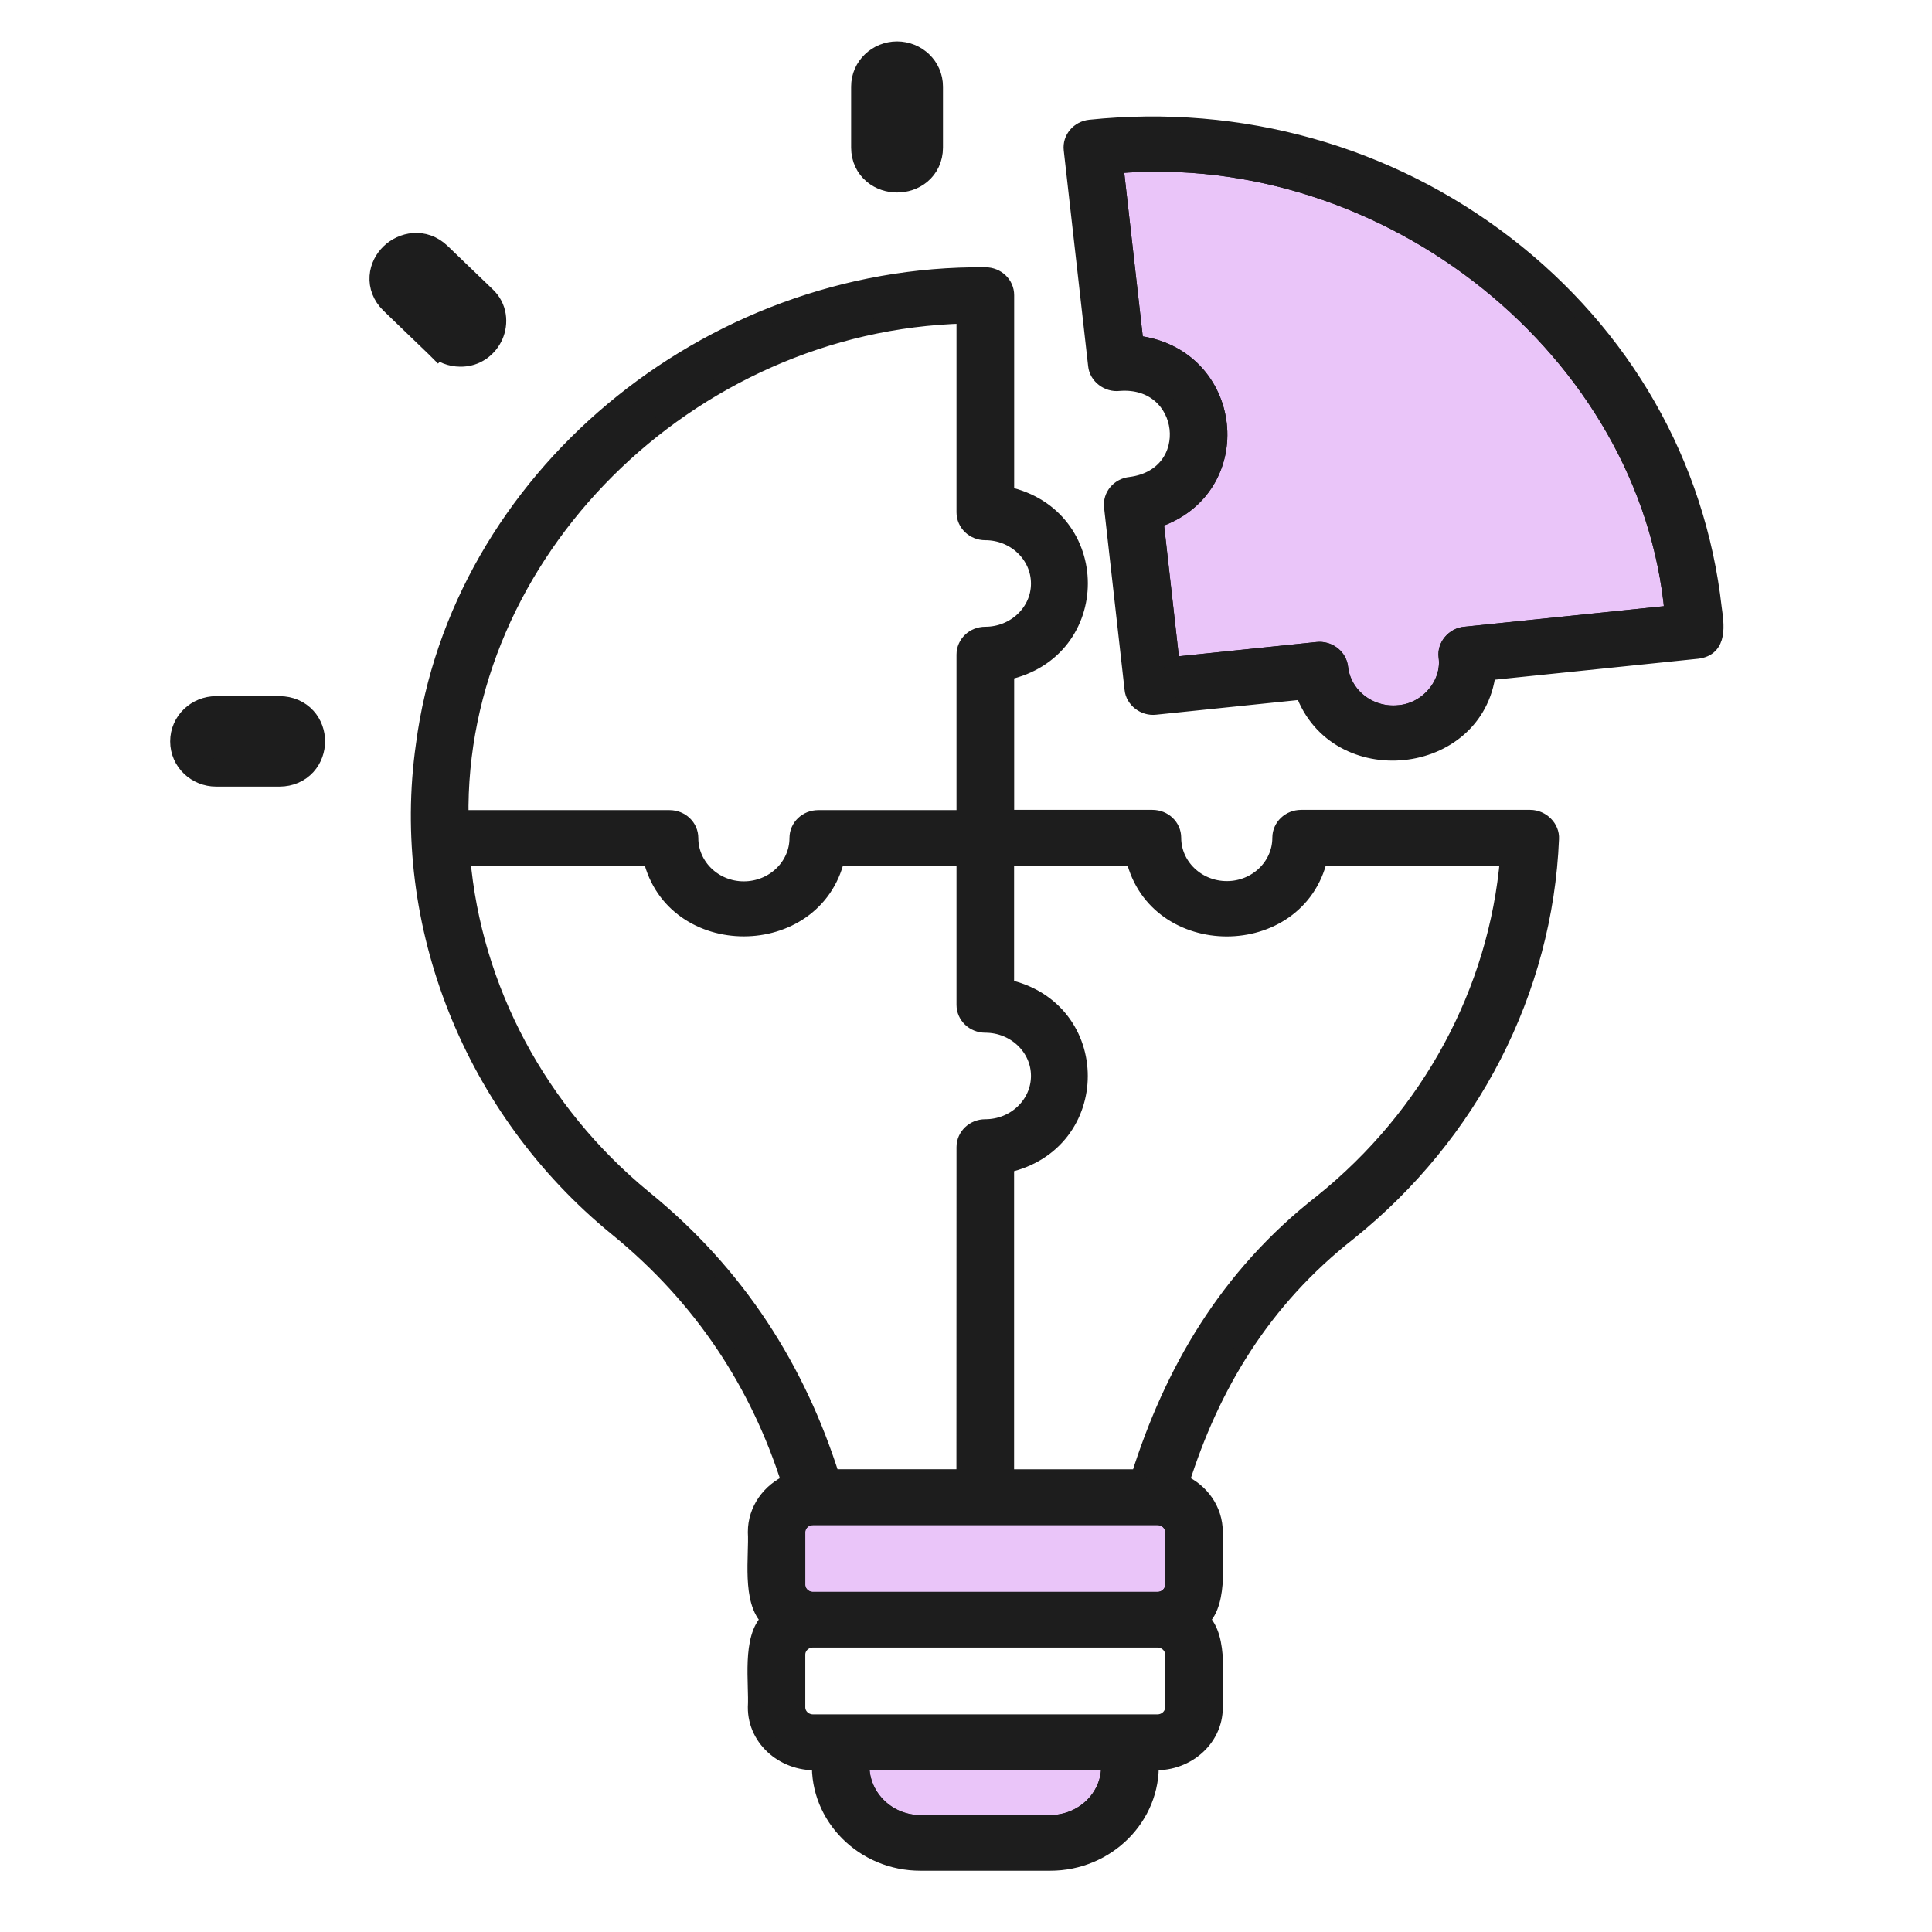
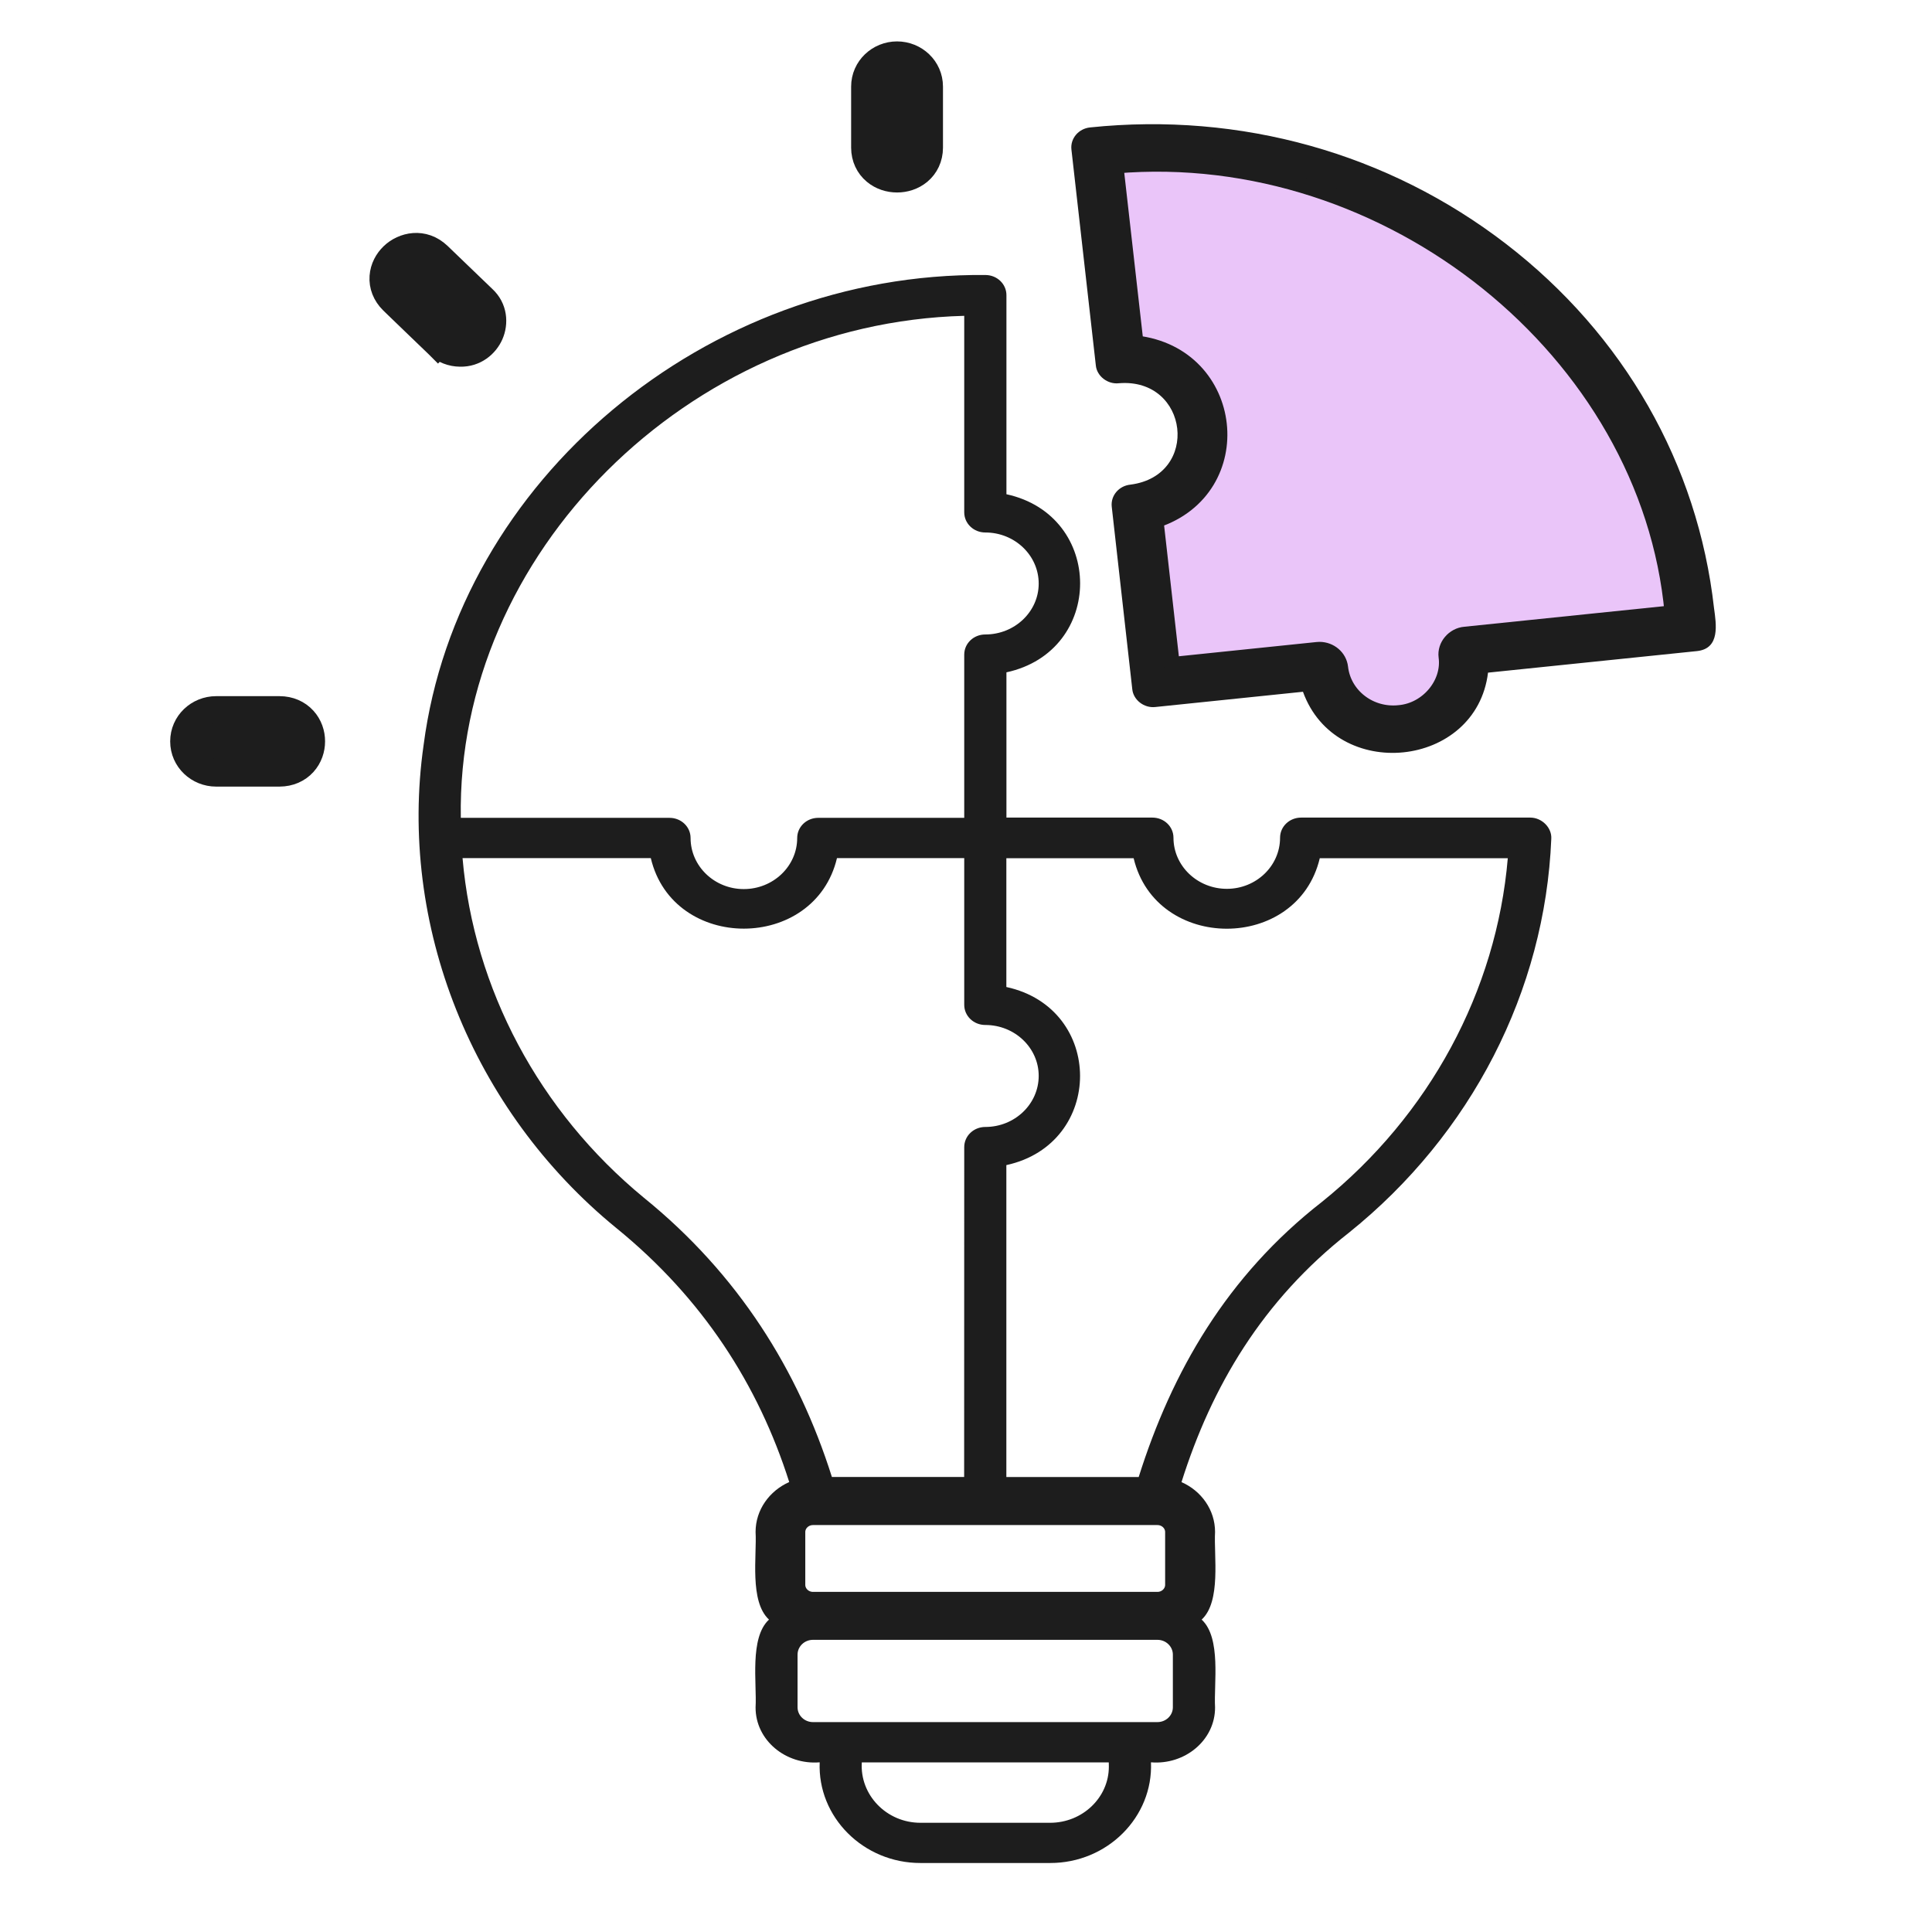
<svg xmlns="http://www.w3.org/2000/svg" width="70" height="70" viewBox="0 0 70 70" fill="none">
  <path d="M56.206 30.391C55.981 35.9 53.307 41.103 48.874 44.663C45.74 47.119 43.901 50.233 42.808 53.7C43.525 54.015 44.024 54.705 44.024 55.506C43.975 56.357 44.252 58.025 43.538 58.681C44.255 59.343 43.975 61.003 44.024 61.856C44.032 63.051 42.929 63.955 41.702 63.852C41.784 65.832 40.121 67.505 38.046 67.5H33.355C31.28 67.505 29.616 65.832 29.699 63.852C28.472 63.955 27.368 63.051 27.376 61.856C27.426 61.005 27.149 59.338 27.862 58.681C27.146 58.02 27.426 56.36 27.376 55.506C27.376 54.703 27.879 54.015 28.595 53.697C27.478 50.183 25.463 47.042 22.334 44.497C17.097 40.222 14.418 33.497 15.348 26.994C16.597 17.406 25.581 9.866 35.702 9.964C36.124 9.964 36.465 10.289 36.465 10.694V17.907C40.019 18.68 40.03 23.588 36.465 24.36V29.623H41.754C42.177 29.623 42.517 29.948 42.517 30.353C42.517 31.374 43.385 32.204 44.452 32.204C45.515 32.204 46.379 31.374 46.379 30.353C46.379 29.948 46.72 29.623 47.142 29.623H55.445C55.865 29.623 56.231 29.989 56.206 30.391ZM16.696 29.632H24.258C24.681 29.632 25.021 29.957 25.021 30.362C25.021 31.383 25.886 32.213 26.948 32.213C28.016 32.213 28.884 31.383 28.884 30.362C28.884 29.957 29.224 29.632 29.646 29.632H34.936V23.718C34.936 23.313 35.276 22.988 35.699 22.988C36.767 22.988 37.634 22.16 37.634 21.144C37.634 20.122 36.767 19.293 35.699 19.293C35.276 19.293 34.936 18.967 34.936 18.562V11.443C24.937 11.703 16.534 20.07 16.696 29.632ZM30.141 53.513H34.933L34.936 41.562C34.936 41.158 35.276 40.832 35.699 40.832C36.767 40.832 37.634 40.002 37.634 38.981C37.634 37.964 36.767 37.137 35.699 37.137C35.276 37.137 34.936 36.811 34.936 36.407V31.092H30.325C29.517 34.493 24.387 34.503 23.58 31.092H16.759C17.168 35.824 19.534 40.273 23.328 43.395C26.753 46.171 28.919 49.645 30.141 53.513ZM40.173 63.855H31.225C31.148 65.029 32.117 66.045 33.355 66.043H38.046C39.221 66.043 40.176 65.129 40.176 64.008L40.173 63.855ZM42.495 59.95C42.495 59.656 42.245 59.414 41.935 59.414H29.457C29.149 59.414 28.897 59.653 28.897 59.95V61.859C28.897 62.154 29.147 62.395 29.457 62.395H41.935C42.242 62.395 42.495 62.156 42.495 61.859V59.95ZM42.495 55.509C42.495 55.215 42.245 54.976 41.935 54.976H29.457C29.149 54.976 28.897 55.215 28.897 55.509V57.421C28.897 57.715 29.147 57.957 29.457 57.957H41.935C42.242 57.957 42.495 57.718 42.495 57.421V55.509ZM54.63 31.095H47.818C47.011 34.503 41.883 34.498 41.074 31.095H36.462V35.761C40.025 36.533 40.02 41.439 36.462 42.214V53.516H41.257C42.46 49.7 44.45 46.234 47.892 43.55C51.792 40.414 54.221 35.908 54.63 31.095ZM39.704 13.239L38.82 5.421C38.773 5.019 39.078 4.66 39.495 4.617C44.949 4.05 50.299 5.55 54.57 8.84C58.838 12.128 61.515 16.813 62.102 22.031C62.182 22.619 62.33 23.491 61.496 23.589L53.914 24.371C53.489 27.848 48.4 28.363 47.209 25.064L41.864 25.616C41.453 25.666 41.06 25.359 41.024 24.967L40.281 18.363C40.234 17.961 40.538 17.601 40.959 17.559C43.492 17.233 43.083 13.685 40.544 13.885C40.138 13.935 39.74 13.63 39.704 13.239ZM40.423 6.004L41.151 12.435C44.79 12.845 45.32 17.724 41.875 18.851L42.465 24.085L47.724 23.541C47.752 23.539 47.779 23.536 47.807 23.536C48.191 23.536 48.523 23.814 48.564 24.187C48.68 25.201 49.627 25.942 50.694 25.829C51.727 25.742 52.536 24.773 52.402 23.791C52.35 23.402 52.671 23.021 53.08 22.987L60.592 22.213C59.736 12.737 50.318 5.166 40.423 6.004Z" fill="#1D1D1D" />
  <path d="M40.423 6.004L41.151 12.435C44.79 12.845 45.32 17.724 41.875 18.851L42.465 24.085L47.724 23.541C47.752 23.539 47.779 23.536 47.807 23.536C48.191 23.536 48.523 23.814 48.564 24.187C48.68 25.201 49.627 25.942 50.694 25.829C51.727 25.742 52.536 24.773 52.402 23.791C52.35 23.402 52.671 23.021 53.08 22.987L60.592 22.213C59.736 12.737 50.318 5.166 40.423 6.004Z" fill="#EAC5F9" />
-   <path d="M40.173 63.855H31.225C31.148 65.029 32.117 66.045 33.355 66.043H38.046C39.221 66.043 40.176 65.129 40.176 64.008L40.173 63.855Z" fill="#EAC5F9" />
-   <path d="M42.495 55.509C42.495 55.215 42.245 54.976 41.935 54.976H29.457C29.149 54.976 28.897 55.215 28.897 55.509V57.421C28.897 57.715 29.147 57.957 29.457 57.957H41.935C42.242 57.957 42.495 57.718 42.495 57.421V55.509Z" fill="#EAC5F9" />
-   <path d="M56.206 30.391C55.981 35.9 53.307 41.103 48.874 44.663C45.74 47.119 43.901 50.233 42.808 53.7C43.525 54.015 44.024 54.705 44.024 55.506C43.975 56.357 44.252 58.025 43.538 58.681C44.255 59.343 43.975 61.003 44.024 61.856C44.032 63.051 42.929 63.955 41.702 63.852C41.784 65.832 40.121 67.505 38.046 67.5H33.355C31.28 67.505 29.616 65.832 29.699 63.852C28.472 63.955 27.368 63.051 27.376 61.856C27.426 61.005 27.149 59.338 27.862 58.681C27.146 58.02 27.426 56.36 27.376 55.506C27.376 54.703 27.879 54.015 28.595 53.697C27.478 50.183 25.463 47.042 22.334 44.497C17.097 40.222 14.418 33.497 15.348 26.994C16.597 17.406 25.581 9.866 35.702 9.964C36.124 9.964 36.465 10.289 36.465 10.694V17.907C40.019 18.68 40.03 23.588 36.465 24.36V29.623H41.754C42.177 29.623 42.517 29.948 42.517 30.353C42.517 31.374 43.385 32.204 44.452 32.204C45.515 32.204 46.379 31.374 46.379 30.353C46.379 29.948 46.72 29.623 47.142 29.623H55.445C55.865 29.623 56.231 29.989 56.206 30.391ZM16.696 29.632H24.258C24.681 29.632 25.021 29.957 25.021 30.362C25.021 31.383 25.886 32.213 26.948 32.213C28.016 32.213 28.884 31.383 28.884 30.362C28.884 29.957 29.224 29.632 29.646 29.632H34.936V23.718C34.936 23.313 35.276 22.988 35.699 22.988C36.767 22.988 37.634 22.16 37.634 21.144C37.634 20.122 36.767 19.293 35.699 19.293C35.276 19.293 34.936 18.967 34.936 18.562V11.443C24.937 11.703 16.534 20.07 16.696 29.632ZM30.141 53.513H34.933L34.936 41.562C34.936 41.158 35.276 40.832 35.699 40.832C36.767 40.832 37.634 40.002 37.634 38.981C37.634 37.964 36.767 37.137 35.699 37.137C35.276 37.137 34.936 36.811 34.936 36.407V31.092H30.325C29.517 34.493 24.387 34.503 23.58 31.092H16.759C17.168 35.824 19.534 40.273 23.328 43.395C26.753 46.171 28.919 49.645 30.141 53.513ZM40.173 63.855H31.225C31.148 65.029 32.117 66.045 33.355 66.043H38.046C39.221 66.043 40.176 65.129 40.176 64.008L40.173 63.855ZM42.495 59.95C42.495 59.656 42.245 59.414 41.935 59.414H29.457C29.149 59.414 28.897 59.653 28.897 59.95V61.859C28.897 62.154 29.147 62.395 29.457 62.395H41.935C42.242 62.395 42.495 62.156 42.495 61.859V59.95ZM42.495 55.509C42.495 55.215 42.245 54.976 41.935 54.976H29.457C29.149 54.976 28.897 55.215 28.897 55.509V57.421C28.897 57.715 29.147 57.957 29.457 57.957H41.935C42.242 57.957 42.495 57.718 42.495 57.421V55.509ZM54.63 31.095H47.818C47.011 34.503 41.883 34.498 41.074 31.095H36.462V35.761C40.025 36.533 40.02 41.439 36.462 42.214V53.516H41.257C42.46 49.7 44.45 46.234 47.892 43.55C51.792 40.414 54.221 35.908 54.63 31.095ZM39.704 13.239L38.82 5.421C38.773 5.019 39.078 4.66 39.495 4.617C44.949 4.05 50.299 5.55 54.57 8.84C58.838 12.128 61.515 16.813 62.102 22.031C62.182 22.619 62.33 23.491 61.496 23.589L53.914 24.371C53.489 27.848 48.4 28.363 47.209 25.064L41.864 25.616C41.453 25.666 41.06 25.359 41.024 24.967L40.281 18.363C40.234 17.961 40.538 17.601 40.959 17.559C43.492 17.233 43.083 13.685 40.544 13.885C40.138 13.935 39.74 13.63 39.704 13.239ZM40.423 6.004L41.151 12.435C44.79 12.845 45.32 17.724 41.875 18.851L42.465 24.085L47.724 23.541C47.752 23.539 47.779 23.536 47.807 23.536C48.191 23.536 48.523 23.814 48.564 24.187C48.68 25.201 49.627 25.942 50.694 25.829C51.727 25.742 52.536 24.773 52.402 23.791C52.35 23.402 52.671 23.021 53.08 22.987L60.592 22.213C59.736 12.737 50.318 5.166 40.423 6.004Z" stroke="#1D1D1D" stroke-width="0.56" />
  <path d="M40.423 6.004L41.151 12.435C44.79 12.845 45.32 17.724 41.875 18.851L42.465 24.085L47.724 23.541C47.752 23.539 47.779 23.536 47.807 23.536C48.191 23.536 48.523 23.814 48.564 24.187C48.68 25.201 49.627 25.942 50.694 25.829C51.727 25.742 52.536 24.773 52.402 23.791C52.35 23.402 52.671 23.021 53.08 22.987L60.592 22.213C59.736 12.737 50.318 5.166 40.423 6.004Z" stroke="#1D1D1D" stroke-width="0.56" />
-   <path d="M40.173 63.855H31.225C31.148 65.029 32.117 66.045 33.355 66.043H38.046C39.221 66.043 40.176 65.129 40.176 64.008L40.173 63.855Z" stroke="#1D1D1D" stroke-width="0.56" />
  <path d="M42.495 55.509C42.495 55.215 42.245 54.976 41.935 54.976H29.457C29.149 54.976 28.897 55.215 28.897 55.509V57.421C28.897 57.715 29.147 57.957 29.457 57.957H41.935C42.242 57.957 42.495 57.718 42.495 57.421V55.509Z" stroke="#1D1D1D" stroke-width="0.56" />
  <path d="M10.129 25.723H10.127H7.83C7.205 25.723 6.666 26.214 6.666 26.862C6.666 27.51 7.205 28 7.83 28L10.127 28L10.13 28C10.478 27.998 10.777 27.865 10.986 27.635C11.187 27.413 11.278 27.13 11.278 26.861C11.279 26.592 11.188 26.309 10.986 26.087C10.777 25.857 10.477 25.724 10.129 25.723ZM15.863 12.46L16.21 12.1L15.863 12.46C16.09 12.678 16.383 12.784 16.672 12.786C17.189 12.799 17.578 12.472 17.745 12.091C17.913 11.706 17.886 11.19 17.492 10.83L15.871 9.271L15.87 9.27C15.327 8.752 14.632 8.911 14.248 9.28C14.056 9.464 13.91 9.725 13.889 10.025C13.867 10.336 13.983 10.642 14.23 10.886L14.236 10.892L14.254 10.909L14.307 10.961C14.352 11.005 14.416 11.067 14.492 11.14C14.645 11.287 14.848 11.483 15.051 11.679L15.609 12.216L15.793 12.393L15.845 12.443L15.859 12.456L15.862 12.459L15.863 12.46L15.863 12.46L15.863 12.46ZM33.666 5.351V5.349V3.138C33.666 2.49 33.127 2 32.502 2C31.877 2 31.338 2.49 31.338 3.138L31.338 5.347L31.338 5.349C31.339 5.703 31.486 6 31.725 6.2C31.952 6.391 32.237 6.474 32.502 6.474C32.767 6.475 33.051 6.392 33.279 6.202C33.518 6.002 33.665 5.705 33.666 5.351Z" fill="#1D1D1D" stroke="#1D1D1D" />
</svg>